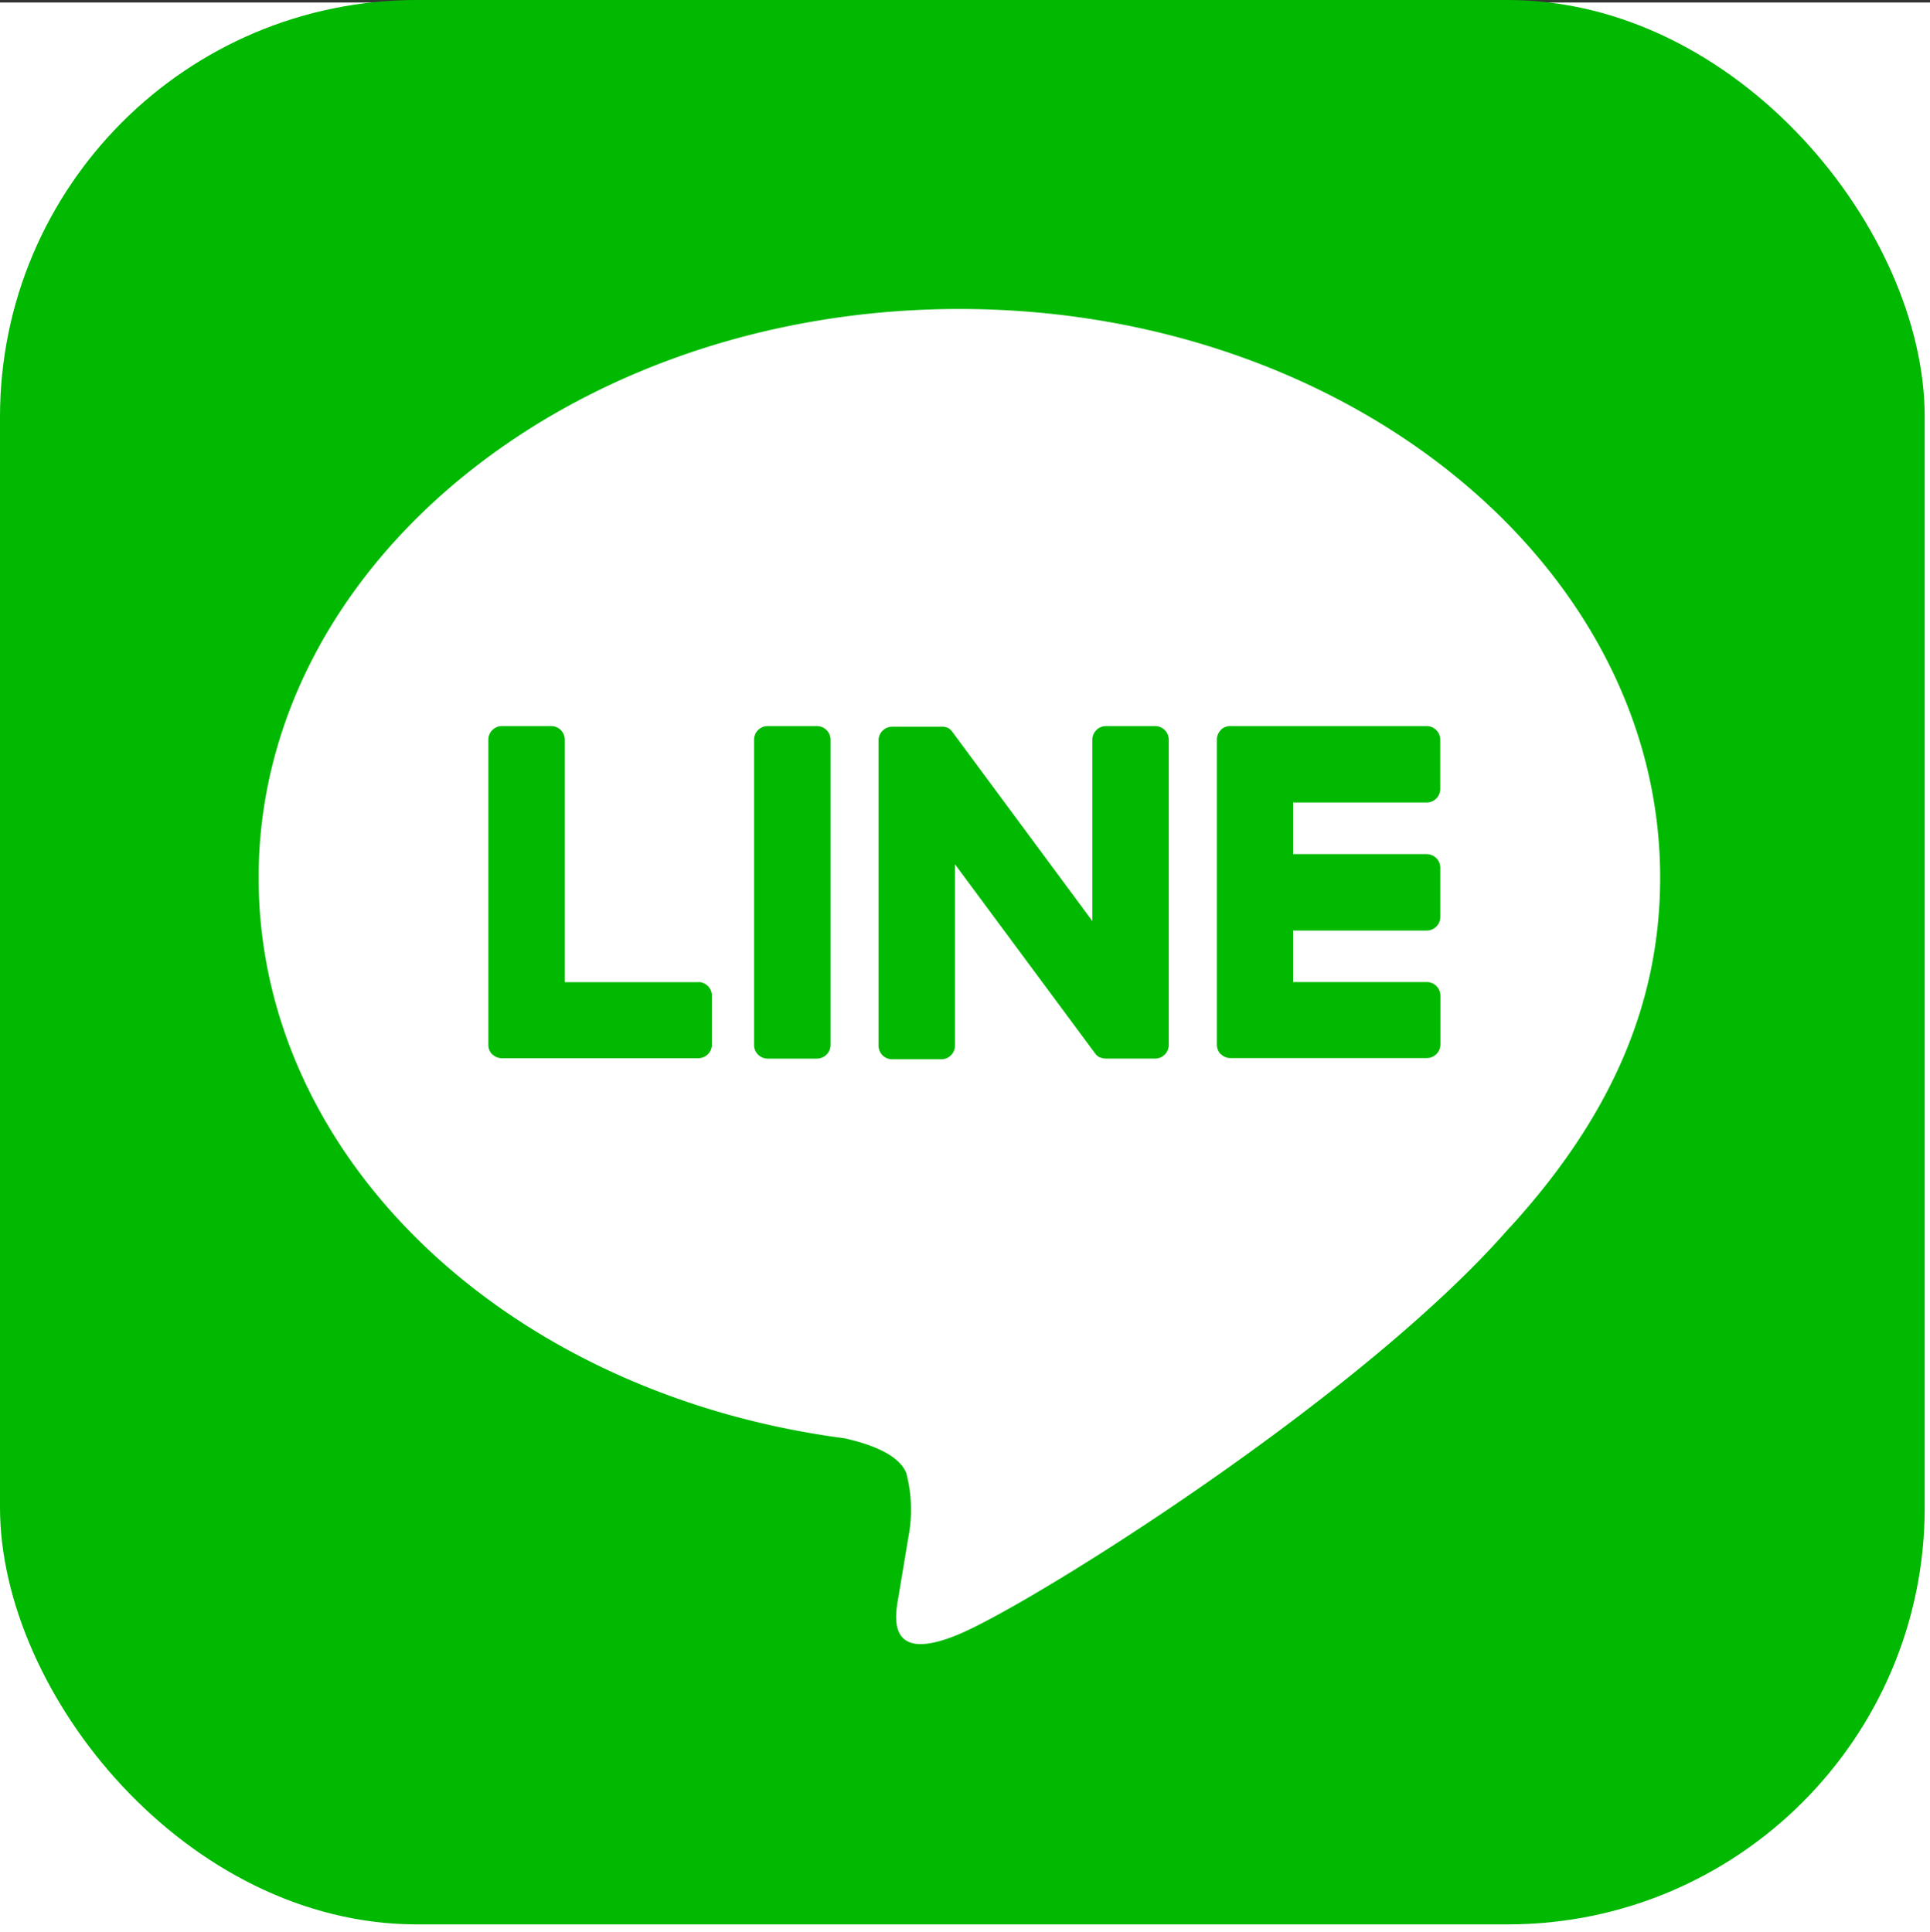
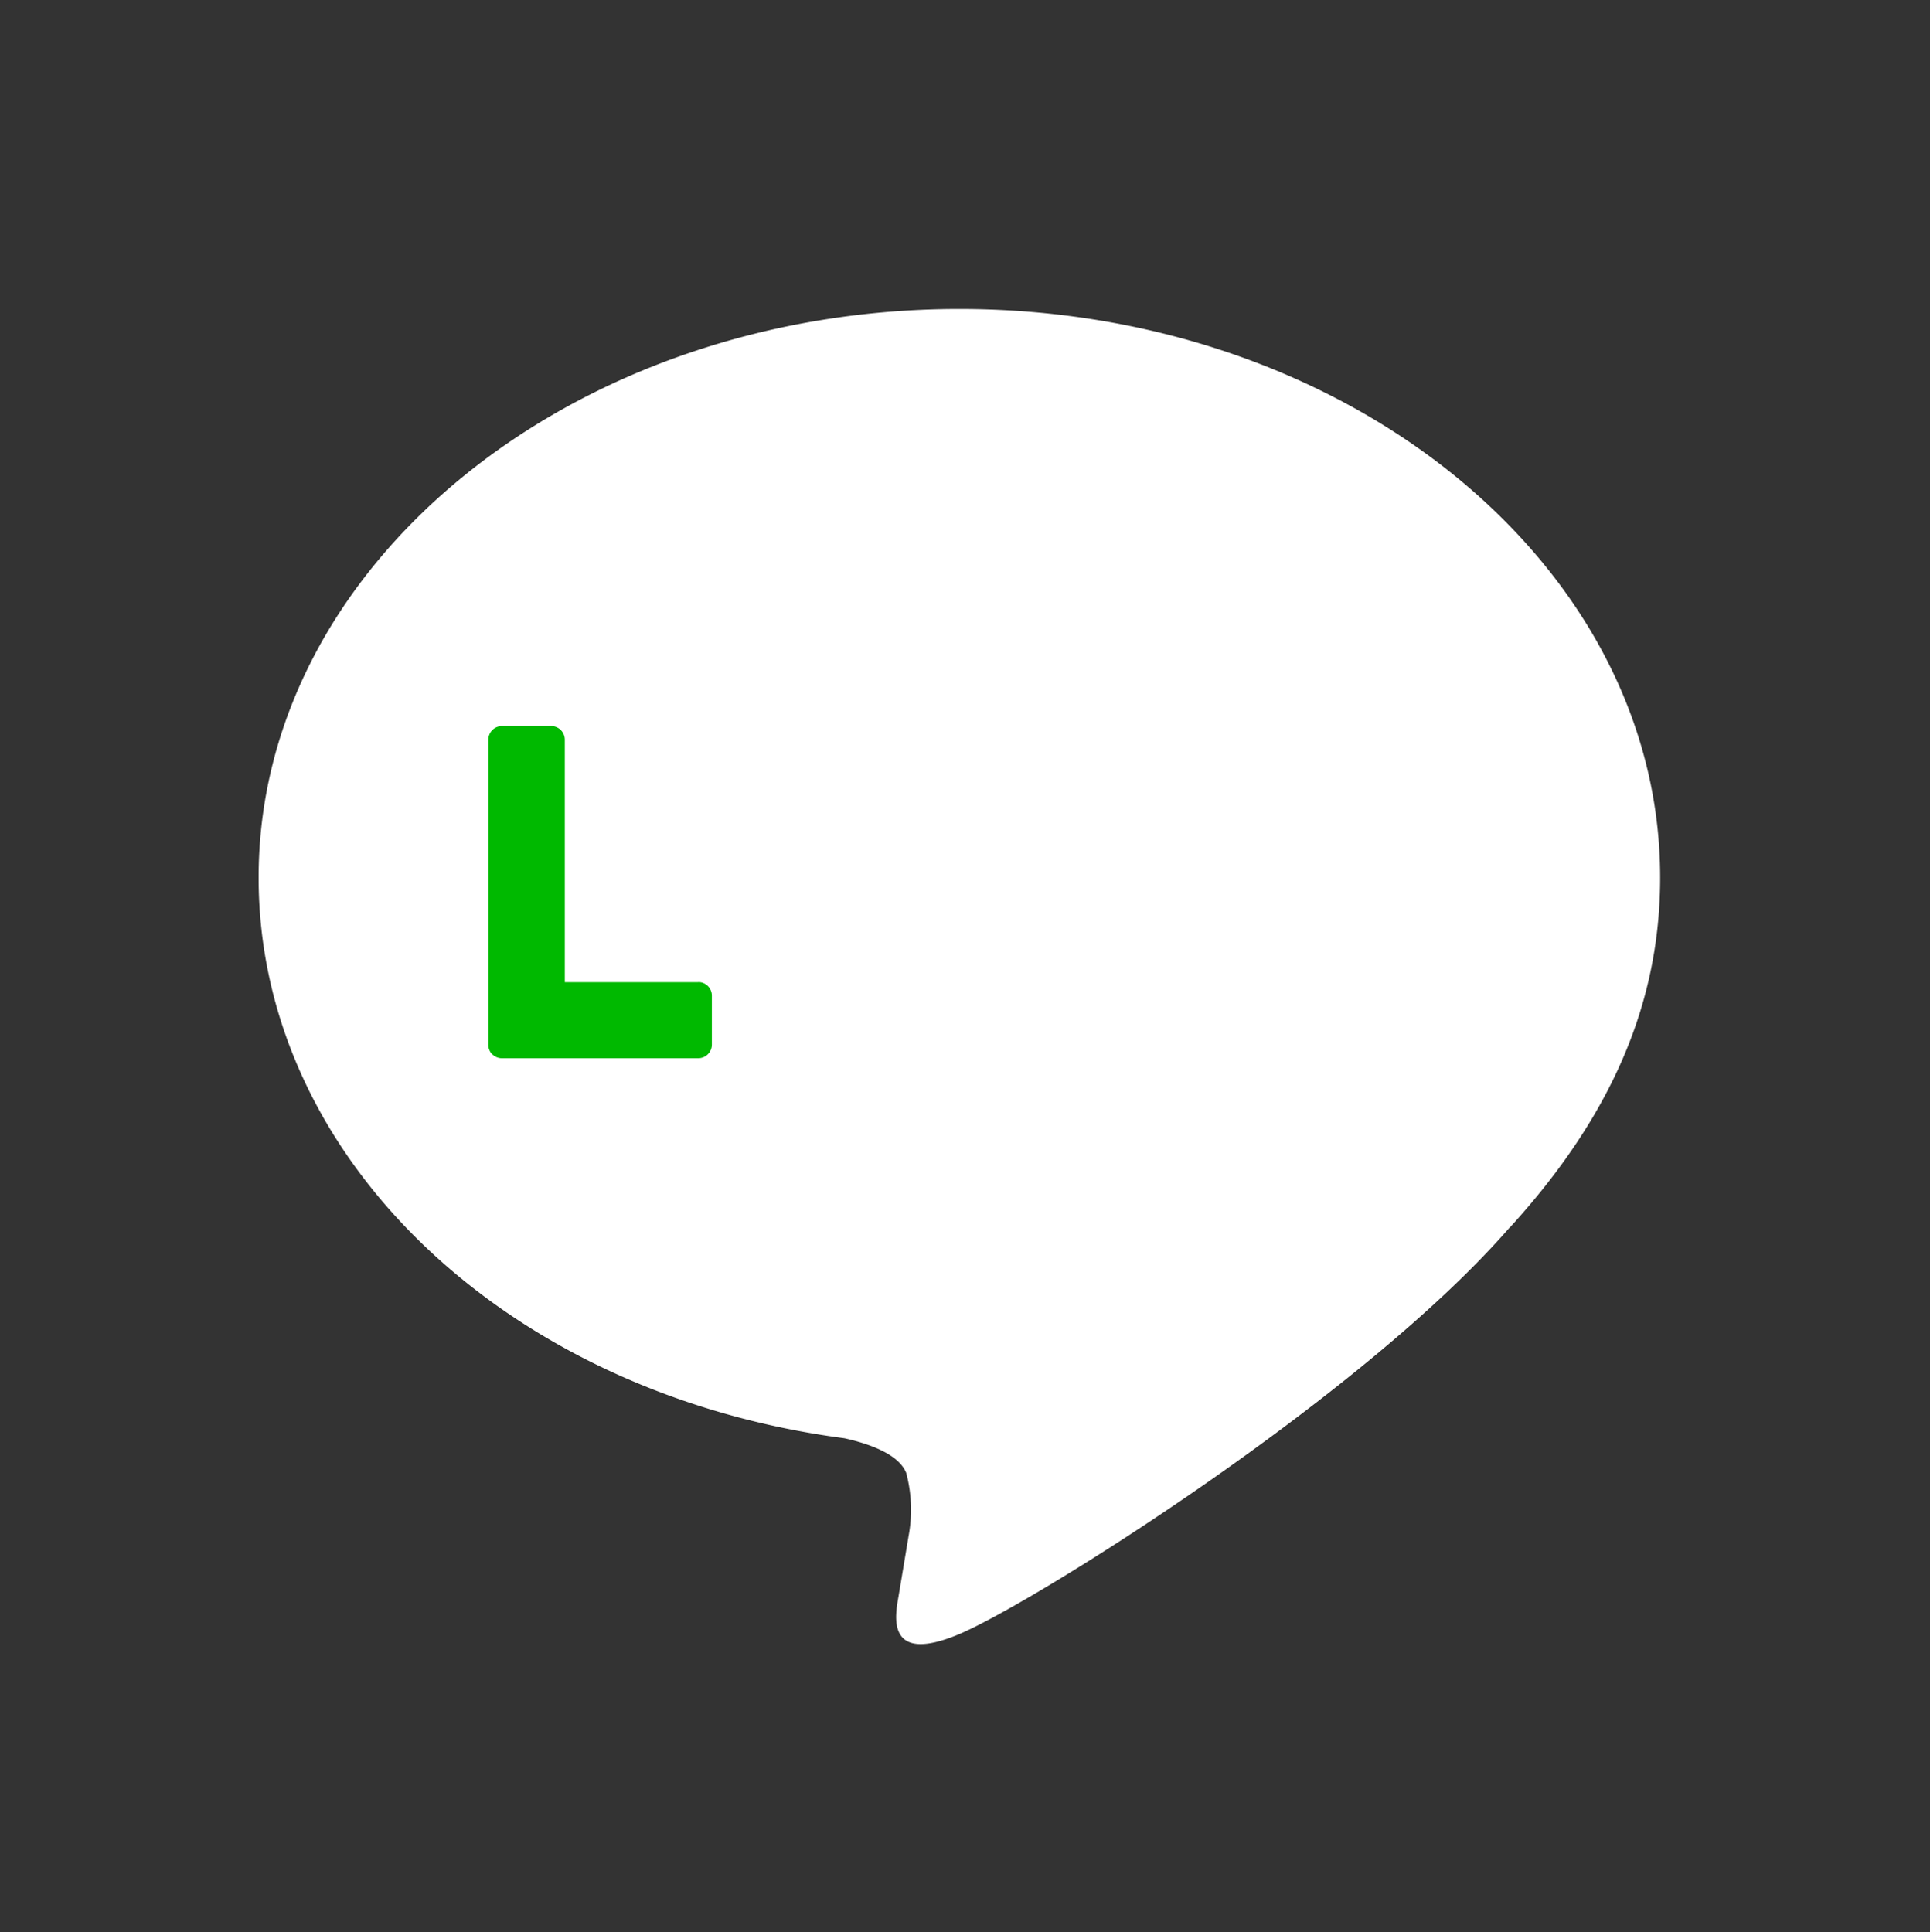
<svg xmlns="http://www.w3.org/2000/svg" viewBox="0 0 50 50.065">
  <rect x="0" y="0" width="50" height="50.065" fill="#333333" stroke="none" />
  <defs>
    <style>.cls-1{fill:#fff;}.cls-2{fill:#00b900;}</style>
  </defs>
  <title>アセット 8</title>
  <g id="レイヤー_2">
    <g id="レイヤー_1-2">
-       <rect class="cls-1" y="0.065" width="50" height="50" />
-       <rect class="cls-2" width="49.863" height="49.863" rx="10.804" ry="10.804" />
      <path class="cls-1" d="M39.115,31.8c-3.809,4.385-12.327,9.724-14.264,10.541s-1.652-.52-1.573-.979c.046-.273.259-1.554.259-1.554a3.728,3.728,0,0,0-.059-1.641c-.2-.506-1.008-.768-1.6-.9C13.155,36.121,6.7,30.022,6.7,22.739c0-8.124,8.145-14.733,18.155-14.733s18.154,6.609,18.154,14.733c0,3.251-1.26,6.179-3.891,9.064Z" />
-       <path class="cls-2" d="M21.162,18.813H19.888a.354.354,0,0,0-.353.353v7.911a.353.353,0,0,0,.353.353h1.274a.354.354,0,0,0,.354-.353V19.166a.354.354,0,0,0-.354-.353" />
-       <path class="cls-2" d="M29.927,18.813H28.654a.354.354,0,0,0-.354.353v4.7l-3.625-4.9a.307.307,0,0,0-.028-.035l0,0-.021-.021-.007-.007-.019-.015-.009-.007-.018-.013-.011-.006-.019-.011-.011,0-.02-.009-.012,0-.021-.007-.012,0-.02-.005-.015,0-.019,0h-1.3a.354.354,0,0,0-.353.353v7.911a.353.353,0,0,0,.353.353h1.274a.353.353,0,0,0,.353-.353v-4.7l3.63,4.9a.354.354,0,0,0,.09.087l0,0,.022.013.01,0,.017.009.017.007.011,0,.024.007,0,0a.384.384,0,0,0,.091.012h1.273a.354.354,0,0,0,.354-.353V19.166a.354.354,0,0,0-.354-.353" />
      <path class="cls-2" d="M18.092,25.449h-3.46V19.167a.353.353,0,0,0-.353-.354H13.005a.353.353,0,0,0-.353.354v7.909h0a.349.349,0,0,0,.1.244l.005,0,0,0a.354.354,0,0,0,.245.1h5.087a.354.354,0,0,0,.353-.354V25.8a.353.353,0,0,0-.353-.354" />
-       <path class="cls-2" d="M36.959,20.794a.353.353,0,0,0,.353-.353V19.167a.354.354,0,0,0-.353-.354H31.872a.351.351,0,0,0-.246.1l0,0,0,.006a.349.349,0,0,0-.1.244h0v7.909h0a.349.349,0,0,0,.1.244l0,0,.006,0a.35.35,0,0,0,.244.1h5.087a.354.354,0,0,0,.353-.354V25.8a.354.354,0,0,0-.353-.354H33.5V24.112h3.46a.353.353,0,0,0,.353-.354V22.485a.354.354,0,0,0-.353-.354H33.5V20.794Z" />
    </g>
  </g>
</svg>